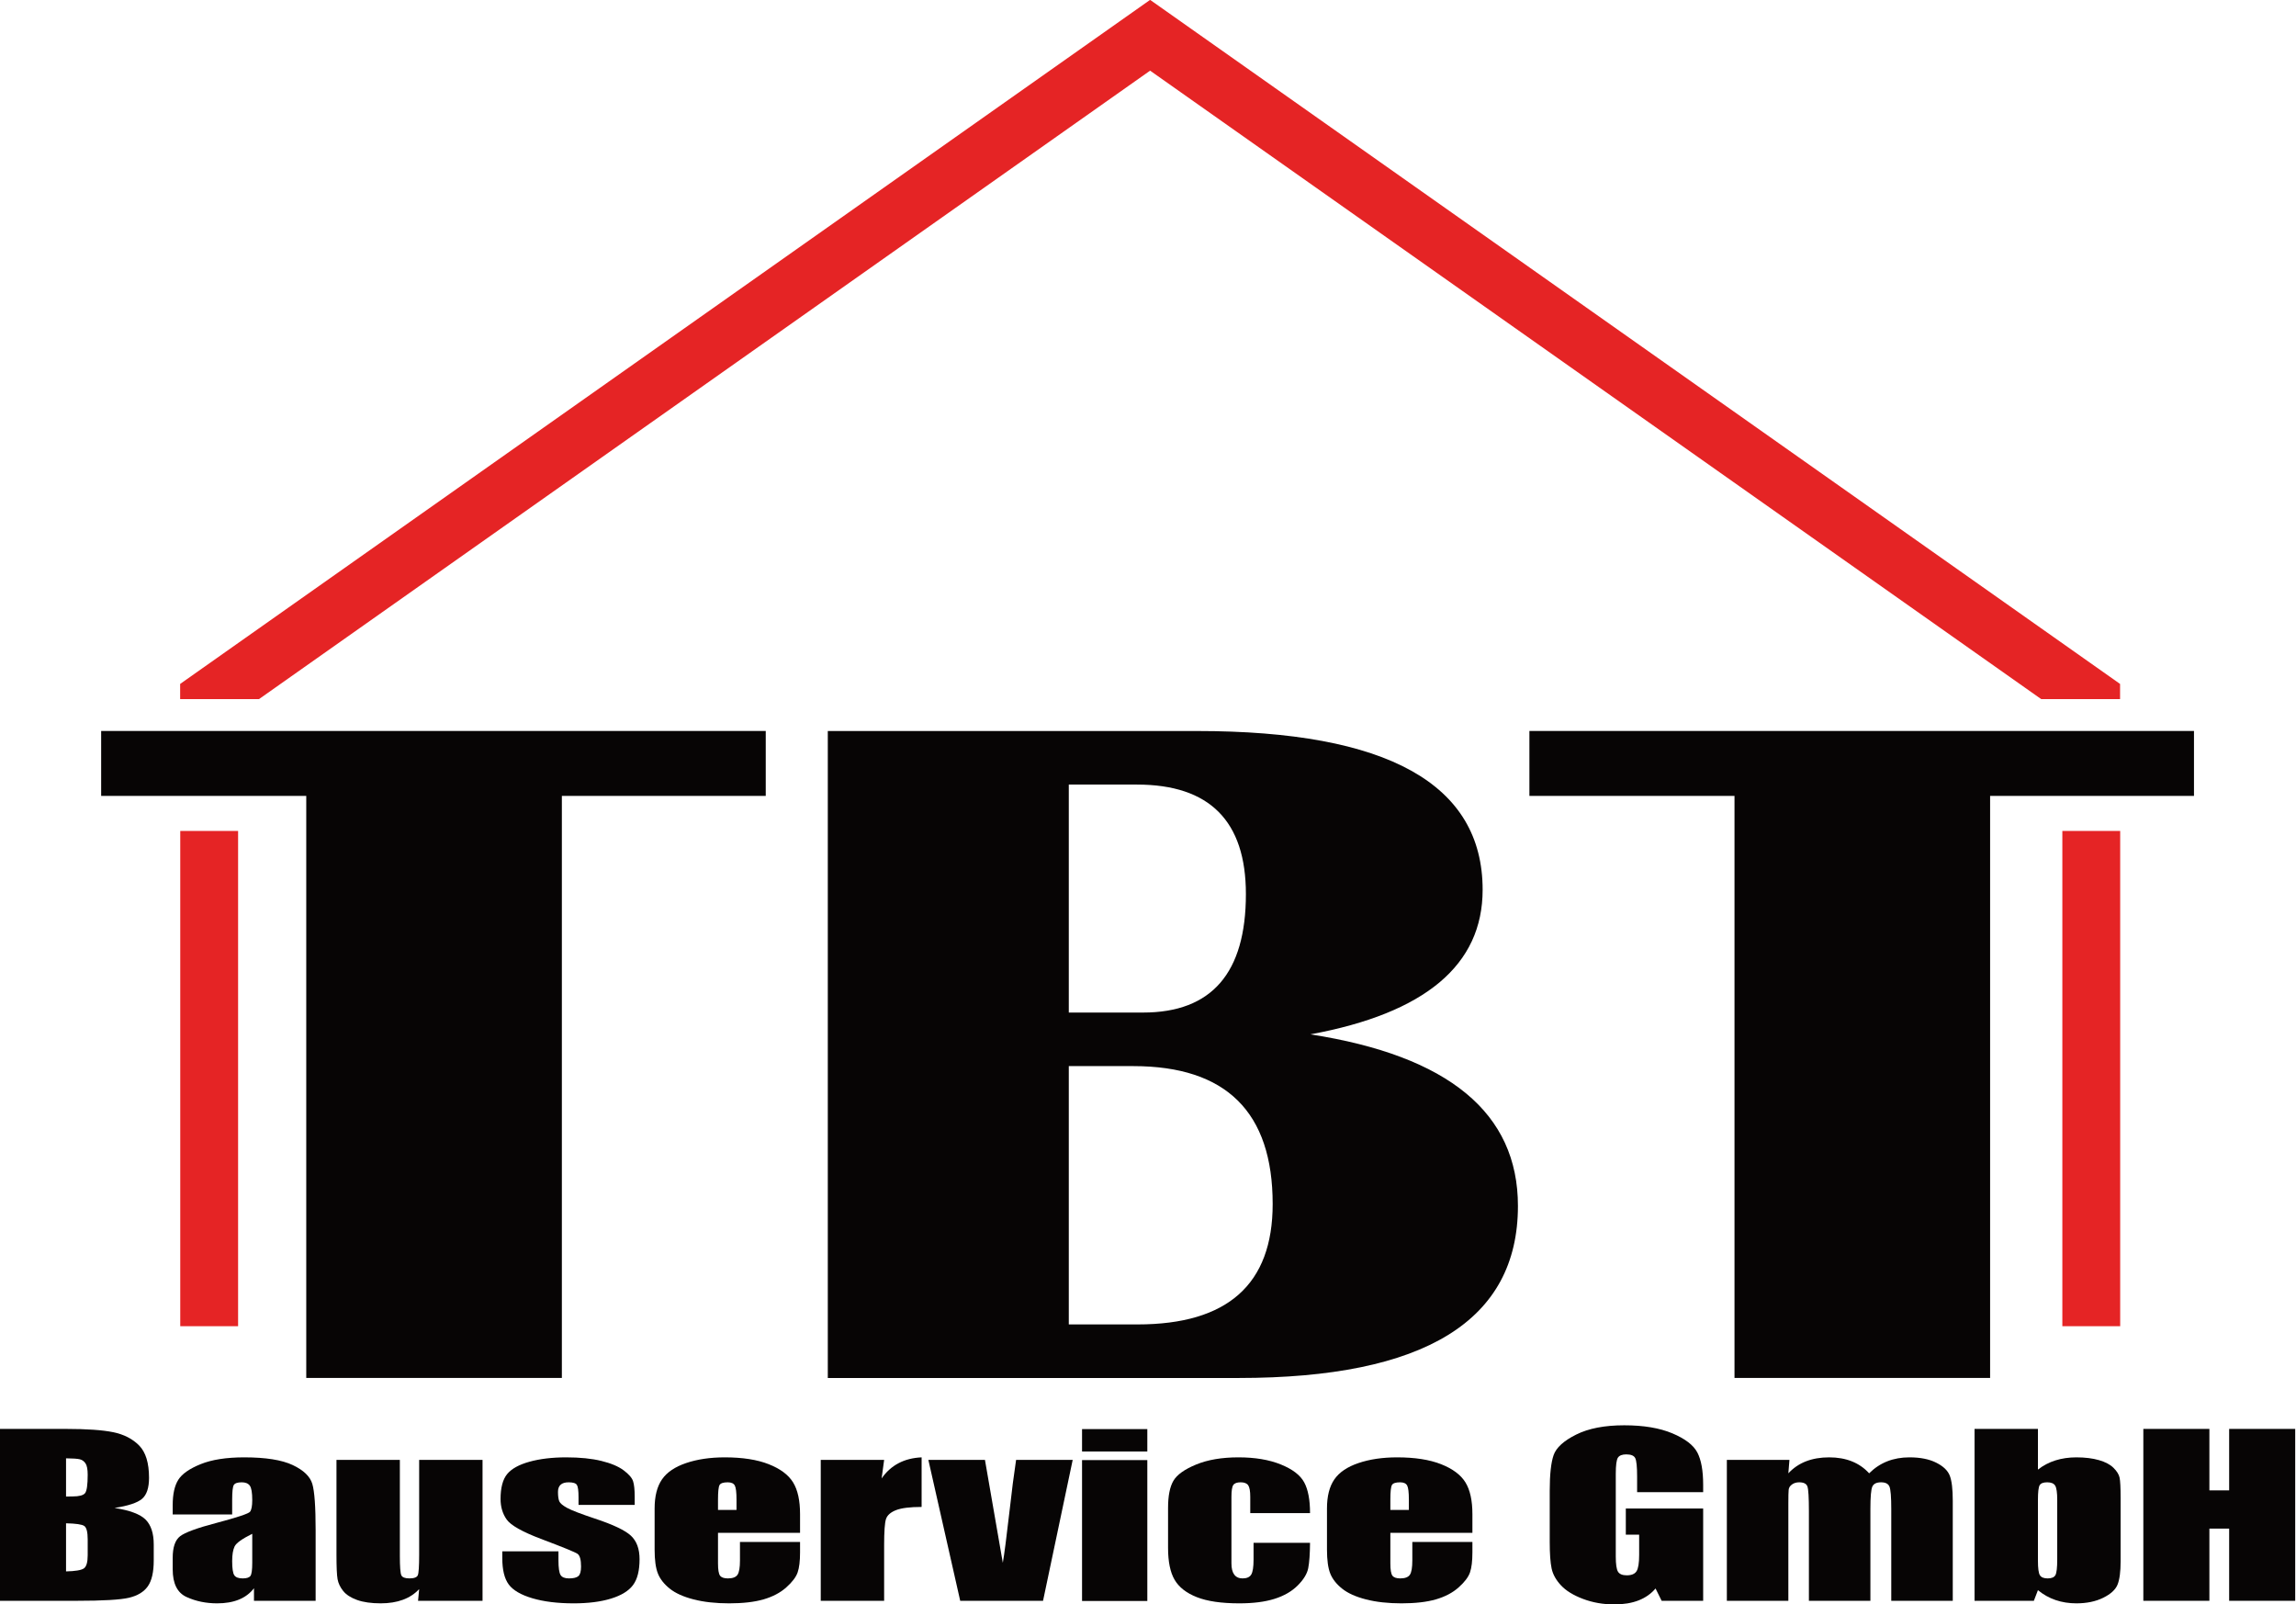
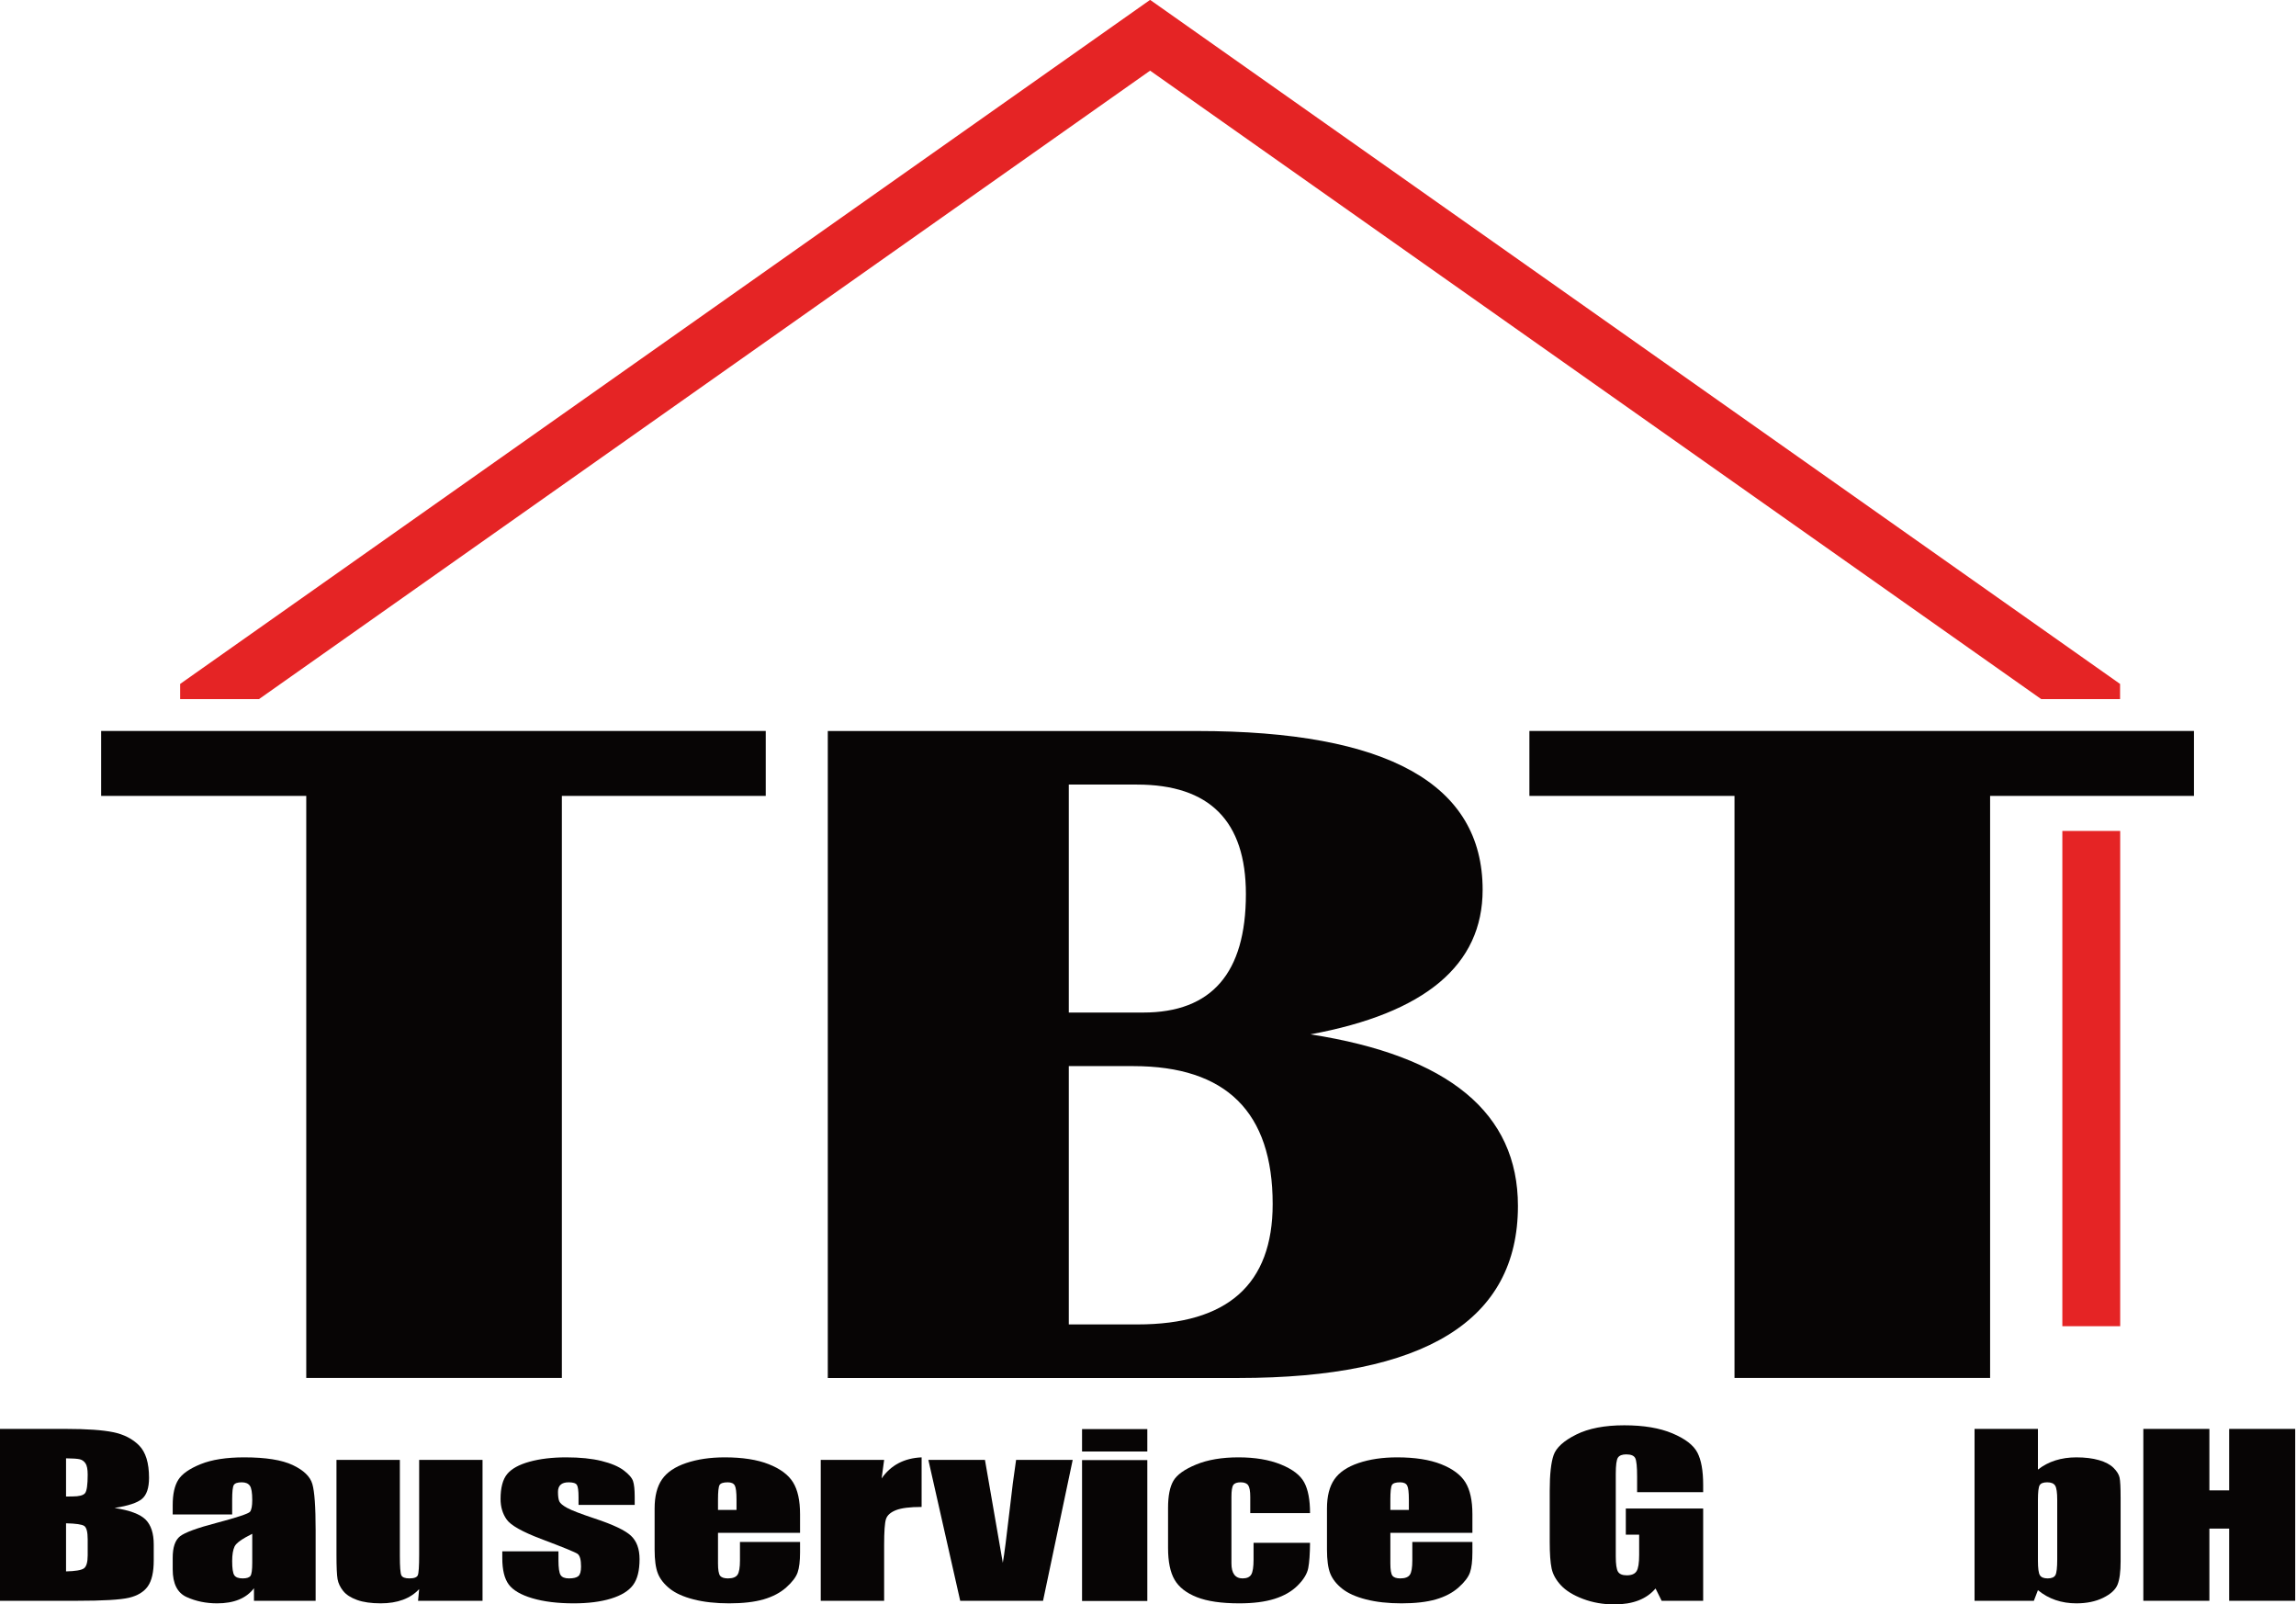
<svg xmlns="http://www.w3.org/2000/svg" width="100%" height="100%" viewBox="0 0 2017 1409" version="1.1" xml:space="preserve" style="fill-rule:evenodd;clip-rule:evenodd;stroke-linejoin:round;stroke-miterlimit:2;">
  <g transform="matrix(4.167,0,0,4.167,672.691,1210.14)">
    <path d="M0,-136.354L0,-122.668L-42.981,-122.668L-42.981,0L-96.868,0L-96.868,-122.668L-140.106,-122.668L-140.106,-136.354L0,-136.354Z" style="fill:rgb(7,5,5);fill-rule:nonzero;" />
  </g>
  <g transform="matrix(4.167,0,0,4.167,938.921,689.032)">
    <path d="M0,113.778L14.498,113.778C33.487,113.778 42.981,105.321 42.981,88.406C42.981,69.027 33.186,59.336 13.6,59.336L0,59.336L0,113.778ZM0,48.048L15.652,48.048C30.107,48.048 37.336,39.725 37.336,23.076C37.336,7.692 29.679,0 14.37,0L0,0L0,48.048ZM-50.808,125.066L-50.808,-11.288L27.072,-11.288C67.186,-11.288 87.245,-0.133 87.245,22.176C87.245,38.027 75.14,48.182 50.935,52.643C80.103,57.174 94.687,69.226 94.687,88.805C94.687,112.979 75.056,125.066 35.796,125.066L-50.808,125.066Z" style="fill:rgb(7,5,5);fill-rule:nonzero;" />
  </g>
  <g transform="matrix(4.167,0,0,4.167,1927.38,1210.14)">
    <path d="M0,-136.354L0,-122.668L-42.981,-122.668L-42.981,0L-96.868,0L-96.868,-122.668L-140.106,-122.668L-140.106,-136.354L0,-136.354Z" style="fill:rgb(7,5,5);fill-rule:nonzero;" />
  </g>
  <g transform="matrix(4.167,0,0,4.167,58.017,1322.97)">
    <path d="M0,3.558L0,13.696C1.962,13.651 3.213,13.441 3.754,13.068C4.293,12.695 4.564,11.779 4.564,10.316L4.564,6.937C4.564,5.386 4.321,4.446 3.836,4.118C3.351,3.79 2.072,3.603 0,3.558M0,-10.136L0,-2.081C0.595,-2.095 1.058,-2.103 1.389,-2.103C2.755,-2.103 3.626,-2.33 4.001,-2.785C4.377,-3.24 4.564,-4.542 4.564,-6.69C4.564,-7.823 4.409,-8.618 4.101,-9.074C3.792,-9.528 3.39,-9.816 2.894,-9.935C2.398,-10.054 1.433,-10.122 0,-10.136M-13.924,-16.335L-0.033,-16.335C4.354,-16.335 7.678,-16.103 9.938,-15.642C12.199,-15.179 14.023,-14.244 15.413,-12.835C16.802,-11.425 17.496,-9.157 17.496,-6.025C17.496,-3.908 17.005,-2.433 16.024,-1.598C15.042,-0.763 13.108,-0.122 10.22,0.325C13.439,0.818 15.622,1.635 16.769,2.776C17.915,3.919 18.488,5.669 18.488,8.027L18.488,11.385C18.488,13.834 18.075,15.647 17.248,16.826C16.421,18.005 15.104,18.811 13.295,19.244C11.487,19.677 7.783,19.893 2.182,19.893L-13.924,19.893L-13.924,-16.335Z" style="fill:rgb(7,5,5);fill-rule:nonzero;" />
  </g>
  <g transform="matrix(4.167,0,0,4.167,221.597,1340.96)">
    <path d="M0,1.456C-2.14,2.515 -3.379,3.402 -3.721,4.119C-4.063,4.834 -4.233,5.864 -4.233,7.206C-4.233,8.744 -4.085,9.735 -3.787,10.183C-3.489,10.63 -2.9,10.854 -2.018,10.854C-1.18,10.854 -0.634,10.679 -0.38,10.328C-0.127,9.978 0,9.057 0,7.564L0,1.456ZM-4.233,-2.617L-16.77,-2.617L-16.77,-4.608C-16.77,-6.905 -16.378,-8.677 -15.595,-9.922C-14.813,-11.169 -13.242,-12.268 -10.881,-13.224C-8.522,-14.178 -5.457,-14.656 -1.687,-14.656C2.833,-14.656 6.239,-14.114 8.533,-13.033C10.826,-11.951 12.205,-10.624 12.667,-9.05C13.13,-7.476 13.362,-4.235 13.362,0.672L13.362,15.576L0.364,15.576L0.364,12.93C-0.453,13.991 -1.505,14.787 -2.795,15.316C-4.085,15.847 -5.623,16.112 -7.409,16.112C-9.746,16.112 -11.891,15.669 -13.842,14.781C-15.794,13.894 -16.77,11.95 -16.77,8.952L-16.77,6.514C-16.77,4.29 -16.251,2.776 -15.214,1.97C-14.179,1.165 -11.609,0.225 -7.508,-0.849C-3.121,-2.013 -0.772,-2.795 -0.464,-3.198C-0.155,-3.602 0,-4.422 0,-5.66C0,-7.211 -0.171,-8.222 -0.514,-8.691C-0.855,-9.162 -1.422,-9.397 -2.216,-9.397C-3.121,-9.397 -3.683,-9.199 -3.903,-8.803C-4.124,-8.408 -4.233,-7.382 -4.233,-5.727L-4.233,-2.617Z" style="fill:rgb(7,5,5);fill-rule:nonzero;" />
  </g>
  <g transform="matrix(4.167,0,0,4.167,423.9,1408.09)">
    <path d="M0,-30.23L0,-0.536L-13.593,-0.536L-13.361,-3.003C-14.288,-2.002 -15.429,-1.251 -16.785,-0.751C-18.142,-0.25 -19.702,0 -21.465,0C-23.472,0 -25.136,-0.238 -26.459,-0.715C-27.782,-1.193 -28.758,-1.826 -29.387,-2.617C-30.015,-3.407 -30.406,-4.232 -30.561,-5.089C-30.715,-5.947 -30.792,-7.652 -30.792,-10.203L-30.792,-30.23L-17.43,-30.23L-17.43,-10.024C-17.43,-7.712 -17.325,-6.339 -17.116,-5.907C-16.907,-5.474 -16.338,-5.257 -15.413,-5.257C-14.42,-5.257 -13.83,-5.482 -13.643,-5.929C-13.456,-6.376 -13.361,-7.815 -13.361,-10.248L-13.361,-30.23L0,-30.23Z" style="fill:rgb(7,5,5);fill-rule:nonzero;" />
  </g>
  <g transform="matrix(4.167,0,0,4.167,557.575,1366.32)">
    <path d="M0,-10.716L-11.841,-10.716L-11.841,-12.328C-11.841,-13.7 -11.956,-14.57 -12.188,-14.934C-12.419,-15.3 -12.998,-15.483 -13.924,-15.483C-14.673,-15.483 -15.236,-15.316 -15.61,-14.979C-15.986,-14.644 -16.173,-14.14 -16.173,-13.468C-16.173,-12.559 -16.079,-11.891 -15.892,-11.466C-15.705,-11.042 -15.143,-10.575 -14.205,-10.068C-13.268,-9.561 -11.344,-8.821 -8.434,-7.852C-4.553,-6.57 -2.006,-5.361 -0.794,-4.228C0.419,-3.093 1.025,-1.445 1.025,0.718C1.025,3.134 0.562,4.958 -0.364,6.189C-1.29,7.42 -2.839,8.367 -5.011,9.031C-7.183,9.695 -9.801,10.026 -12.865,10.026C-16.261,10.026 -19.166,9.668 -21.581,8.953C-23.995,8.236 -25.654,7.267 -26.558,6.044C-27.463,4.82 -27.915,2.971 -27.915,0.494L-27.915,-0.938L-16.074,-0.938L-16.074,0.942C-16.074,2.538 -15.925,3.575 -15.628,4.052C-15.33,4.53 -14.74,4.768 -13.858,4.768C-12.91,4.768 -12.249,4.608 -11.874,4.286C-11.499,3.967 -11.311,3.292 -11.311,2.262C-11.311,0.845 -11.554,-0.043 -12.039,-0.401C-12.546,-0.758 -15.137,-1.818 -19.812,-3.578C-23.737,-5.07 -26.128,-6.424 -26.988,-7.64C-27.848,-8.855 -28.279,-10.299 -28.279,-11.969C-28.279,-14.341 -27.815,-16.091 -26.89,-17.217C-25.963,-18.343 -24.392,-19.212 -22.176,-19.824C-19.959,-20.436 -17.386,-20.742 -14.453,-20.742C-11.543,-20.742 -9.068,-20.492 -7.028,-19.992C-4.988,-19.492 -3.423,-18.832 -2.332,-18.012C-1.24,-17.191 -0.578,-16.43 -0.347,-15.729C-0.116,-15.028 0,-13.931 0,-12.44L0,-10.716Z" style="fill:rgb(7,5,5);fill-rule:nonzero;" />
  </g>
  <g transform="matrix(4.167,0,0,4.167,647.018,1361.94)">
    <path d="M0,-8.614L0,-10.784C0,-12.321 -0.122,-13.313 -0.364,-13.76C-0.607,-14.208 -1.103,-14.432 -1.853,-14.432C-2.779,-14.432 -3.352,-14.242 -3.573,-13.861C-3.793,-13.481 -3.903,-12.455 -3.903,-10.784L-3.903,-8.614L0,-8.614ZM13.395,-3.78L-3.903,-3.78L-3.903,2.641C-3.903,3.984 -3.76,4.85 -3.473,5.237C-3.187,5.625 -2.636,5.82 -1.819,5.82C-0.805,5.82 -0.127,5.561 0.214,5.047C0.556,4.533 0.728,3.537 0.728,2.06L0.728,-1.856L13.395,-1.856L13.395,0.337C13.395,2.172 13.224,3.581 12.882,4.567C12.54,5.55 11.741,6.602 10.484,7.721C9.228,8.84 7.634,9.679 5.705,10.239C3.776,10.798 1.356,11.077 -1.555,11.077C-4.378,11.077 -6.869,10.802 -9.03,10.25C-11.19,9.698 -12.872,8.941 -14.074,7.978C-15.275,7.016 -16.108,5.958 -16.57,4.801C-17.034,3.646 -17.266,1.964 -17.266,-0.245L-17.266,-8.905C-17.266,-11.501 -16.747,-13.548 -15.71,-15.047C-14.675,-16.546 -12.978,-17.695 -10.617,-18.493C-8.258,-19.291 -5.546,-19.691 -2.481,-19.691C1.267,-19.691 4.36,-19.209 6.796,-18.247C9.233,-17.285 10.941,-16.01 11.923,-14.421C12.904,-12.832 13.395,-10.598 13.395,-7.718L13.395,-3.78Z" style="fill:rgb(7,5,5);fill-rule:nonzero;" />
  </g>
  <g transform="matrix(4.167,0,0,4.167,776.695,1403.62)">
    <path d="M0,-29.156L-0.529,-25.251C1.411,-28.048 4.222,-29.529 7.904,-29.694L7.904,-19.243C5.457,-19.243 3.66,-19.019 2.514,-18.573C1.367,-18.124 0.662,-17.501 0.396,-16.703C0.132,-15.906 0,-14.067 0,-11.187L0,0.538L-13.362,0.538L-13.362,-29.156L0,-29.156Z" style="fill:rgb(7,5,5);fill-rule:nonzero;" />
  </g>
  <g transform="matrix(4.167,0,0,4.167,942.345,1405.86)">
    <path d="M0,-29.694L-6.251,0L-23.714,0L-30.428,-29.694L-18.496,-29.694L-14.734,-8.011C-14.44,-9.606 -13.938,-13.491 -13.228,-19.665C-12.85,-23.112 -12.418,-26.455 -11.932,-29.694L0,-29.694Z" style="fill:rgb(7,5,5);fill-rule:nonzero;" />
  </g>
  <g transform="matrix(4.167,0,0,4.167,-227.37,-676.301)">
    <path d="M296.441,499.718L282.682,499.718L282.682,470.024L296.441,470.024L296.441,499.718ZM296.441,468.212L282.682,468.212L282.682,463.49L296.441,463.49L296.441,468.212Z" style="fill:rgb(7,5,5);fill-rule:nonzero;" />
  </g>
  <g transform="matrix(4.167,0,0,4.167,1150.85,1359.14)">
    <path d="M0,-7.271L-12.603,-7.271L-12.603,-10.695C-12.603,-11.889 -12.745,-12.698 -13.032,-13.123C-13.318,-13.548 -13.849,-13.761 -14.62,-13.761C-15.392,-13.761 -15.909,-13.574 -16.174,-13.201C-16.438,-12.828 -16.571,-11.993 -16.571,-10.695L-16.571,3.312C-16.571,4.373 -16.372,5.167 -15.976,5.696C-15.578,6.226 -14.995,6.491 -14.223,6.491C-13.318,6.491 -12.707,6.214 -12.387,5.663C-12.067,5.11 -11.907,4.067 -11.907,2.53L-11.907,-1.006L0,-1.006C-0.022,1.366 -0.149,3.145 -0.381,4.331C-0.612,5.517 -1.352,6.732 -2.597,7.979C-3.843,9.224 -5.469,10.164 -7.476,10.798C-9.481,11.432 -11.963,11.749 -14.918,11.749C-18.687,11.749 -21.676,11.312 -23.88,10.439C-26.086,9.567 -27.646,8.345 -28.561,6.77C-29.476,5.196 -29.933,2.963 -29.933,0.068L-29.933,-8.368C-29.933,-10.889 -29.559,-12.791 -28.809,-14.074C-28.06,-15.356 -26.46,-16.502 -24.012,-17.508C-21.564,-18.516 -18.589,-19.02 -15.082,-19.02C-11.599,-19.02 -8.622,-18.52 -6.152,-17.52C-3.684,-16.52 -2.04,-15.26 -1.225,-13.738C-0.408,-12.217 0,-10.061 0,-7.271" style="fill:rgb(7,5,5);fill-rule:nonzero;" />
  </g>
  <g transform="matrix(4.167,0,0,4.167,1237.67,1361.94)">
    <path d="M0,-8.614L0,-10.784C0,-12.321 -0.121,-13.313 -0.364,-13.76C-0.606,-14.208 -1.103,-14.432 -1.852,-14.432C-2.778,-14.432 -3.353,-14.242 -3.571,-13.861C-3.792,-13.481 -3.903,-12.455 -3.903,-10.784L-3.903,-8.614L0,-8.614ZM13.395,-3.78L-3.903,-3.78L-3.903,2.641C-3.903,3.984 -3.76,4.85 -3.473,5.237C-3.187,5.625 -2.635,5.82 -1.819,5.82C-0.805,5.82 -0.127,5.561 0.216,5.047C0.557,4.533 0.728,3.537 0.728,2.06L0.728,-1.856L13.395,-1.856L13.395,0.337C13.395,2.172 13.224,3.581 12.883,4.567C12.54,5.55 11.741,6.602 10.485,7.721C9.228,8.84 7.635,9.679 5.706,10.239C3.775,10.798 1.355,11.077 -1.554,11.077C-4.377,11.077 -6.869,10.802 -9.029,10.25C-11.19,9.698 -12.872,8.941 -14.073,7.978C-15.275,7.016 -16.106,5.958 -16.57,4.801C-17.032,3.646 -17.265,1.964 -17.265,-0.245L-17.265,-8.905C-17.265,-11.501 -16.747,-13.548 -15.71,-15.047C-14.674,-16.546 -12.977,-17.695 -10.616,-18.493C-8.257,-19.291 -5.546,-19.691 -2.48,-19.691C1.268,-19.691 4.36,-19.209 6.797,-18.247C9.232,-17.285 10.942,-16.01 11.923,-14.421C12.904,-12.832 13.395,-10.598 13.395,-7.718L13.395,-3.78Z" style="fill:rgb(7,5,5);fill-rule:nonzero;" />
  </g>
  <g transform="matrix(4.167,0,0,4.167,1496.2,1350.29)">
    <path d="M0,-9.555L-13.924,-9.555L-13.924,-12.845C-13.924,-14.918 -14.057,-16.217 -14.321,-16.738C-14.586,-17.26 -15.214,-17.521 -16.207,-17.521C-17.066,-17.521 -17.651,-17.298 -17.959,-16.85C-18.269,-16.402 -18.423,-15.254 -18.423,-13.404L-18.423,3.982C-18.423,5.609 -18.269,6.679 -17.959,7.194C-17.651,7.708 -17.033,7.966 -16.107,7.966C-15.093,7.966 -14.404,7.675 -14.04,7.093C-13.676,6.511 -13.494,5.378 -13.494,3.692L-13.494,-0.605L-16.306,-0.605L-16.306,-6.109L0,-6.109L0,13.336L-8.751,13.336L-10.038,10.74C-10.986,11.859 -12.184,12.699 -13.629,13.258C-15.074,13.817 -16.779,14.097 -18.743,14.097C-21.082,14.097 -23.272,13.712 -25.313,12.945C-27.354,12.176 -28.904,11.225 -29.964,10.092C-31.023,8.958 -31.686,7.768 -31.949,6.522C-32.215,5.277 -32.347,3.408 -32.347,0.917L-32.347,-9.847C-32.347,-13.306 -32.071,-15.821 -31.52,-17.387C-30.969,-18.953 -29.387,-20.389 -26.774,-21.695C-24.161,-23 -20.782,-23.652 -16.637,-23.652C-12.557,-23.652 -9.174,-23.085 -6.483,-21.952C-3.793,-20.819 -2.039,-19.472 -1.224,-17.913C-0.408,-16.354 0,-14.09 0,-11.121L0,-9.555Z" style="fill:rgb(7,5,5);fill-rule:nonzero;" />
  </g>
  <g transform="matrix(4.167,0,0,4.167,1572,1403.62)">
-     <path d="M0,-29.156L-0.231,-26.331C0.806,-27.451 2.039,-28.292 3.474,-28.853C4.906,-29.413 6.538,-29.694 8.368,-29.694C11.939,-29.694 14.751,-28.573 16.802,-26.331C17.926,-27.451 19.193,-28.292 20.605,-28.853C22.017,-29.413 23.582,-29.694 25.302,-29.694C27.573,-29.694 29.453,-29.321 30.941,-28.574C32.43,-27.828 33.384,-26.915 33.802,-25.833C34.221,-24.751 34.431,-22.994 34.431,-20.563L34.431,0.538L21.465,0.538L21.465,-18.818C21.465,-21.354 21.338,-22.925 21.085,-23.528C20.831,-24.133 20.241,-24.435 19.315,-24.435C18.367,-24.435 17.756,-24.136 17.48,-23.539C17.203,-22.943 17.066,-21.369 17.066,-18.818L17.066,0.538L4.102,0.538L4.102,-18.325C4.102,-21.235 3.997,-22.98 3.787,-23.562C3.577,-24.144 2.999,-24.435 2.051,-24.435C1.456,-24.435 0.947,-24.281 0.53,-23.975C0.11,-23.67 -0.122,-23.297 -0.165,-22.857C-0.21,-22.417 -0.231,-21.481 -0.231,-20.049L-0.231,0.538L-13.196,0.538L-13.196,-29.156L0,-29.156Z" style="fill:rgb(7,5,5);fill-rule:nonzero;" />
-   </g>
+     </g>
  <g transform="matrix(4.167,0,0,4.167,1807.24,1345.72)">
    <path d="M0,-6.824C0,-8.361 -0.143,-9.364 -0.43,-9.833C-0.716,-10.304 -1.278,-10.539 -2.115,-10.539C-2.932,-10.539 -3.461,-10.334 -3.703,-9.923C-3.946,-9.513 -4.067,-8.48 -4.067,-6.824L-4.067,5.975C-4.067,7.572 -3.93,8.593 -3.654,9.041C-3.379,9.488 -2.833,9.713 -2.017,9.713C-1.18,9.713 -0.634,9.481 -0.38,9.018C-0.127,8.556 0,7.445 0,5.685L0,-6.824ZM-4.067,-21.794L-4.067,-13.218C-2.966,-14.085 -1.735,-14.731 -0.38,-15.158C0.977,-15.584 2.448,-15.798 4.035,-15.798C5.866,-15.798 7.454,-15.603 8.798,-15.215C10.143,-14.827 11.169,-14.283 11.874,-13.582C12.58,-12.881 13.004,-12.195 13.147,-11.524C13.291,-10.852 13.363,-9.42 13.363,-7.226L13.363,6.155C13.363,8.332 13.147,9.954 12.718,11.022C12.287,12.088 11.279,13.013 9.691,13.797C8.104,14.579 6.219,14.97 4.035,14.97C2.471,14.97 1.01,14.738 -0.346,14.276C-1.703,13.813 -2.943,13.117 -4.067,12.191L-4.927,14.434L-17.43,14.434L-17.43,-21.794L-4.067,-21.794Z" style="fill:rgb(7,5,5);fill-rule:nonzero;" />
  </g>
  <g transform="matrix(4.167,0,0,4.167,2016.3,1405.86)">
    <path d="M0,-36.228L0,0L-13.924,0L-13.924,-15.216L-18.092,-15.216L-18.092,0L-32.017,0L-32.017,-36.228L-18.092,-36.228L-18.092,-23.272L-13.924,-23.272L-13.924,-36.228L0,-36.228Z" style="fill:rgb(7,5,5);fill-rule:nonzero;" />
  </g>
  <g transform="matrix(4.167,0,0,4.167,-227.37,-1442.98)">
-     <rect x="92.566" y="521.416" width="12.193" height="104.378" style="fill:rgb(229,36,37);" />
-   </g>
+     </g>
  <g transform="matrix(4.167,0,0,4.167,-227.37,-1442.98)">
    <rect x="489.347" y="521.416" width="12.193" height="104.378" style="fill:rgb(229,36,37);" />
  </g>
  <g transform="matrix(4.167,0,0,4.167,1010.35,551.854)">
    <path d="M0,-117.543L187.854,14.902L204.487,14.902L204.487,11.709L0.025,-132.445L0,-132.41L-0.024,-132.445L-204.487,11.709L-204.487,14.902L-187.854,14.902L0,-117.543Z" style="fill:rgb(229,36,37);fill-rule:nonzero;" />
  </g>
</svg>